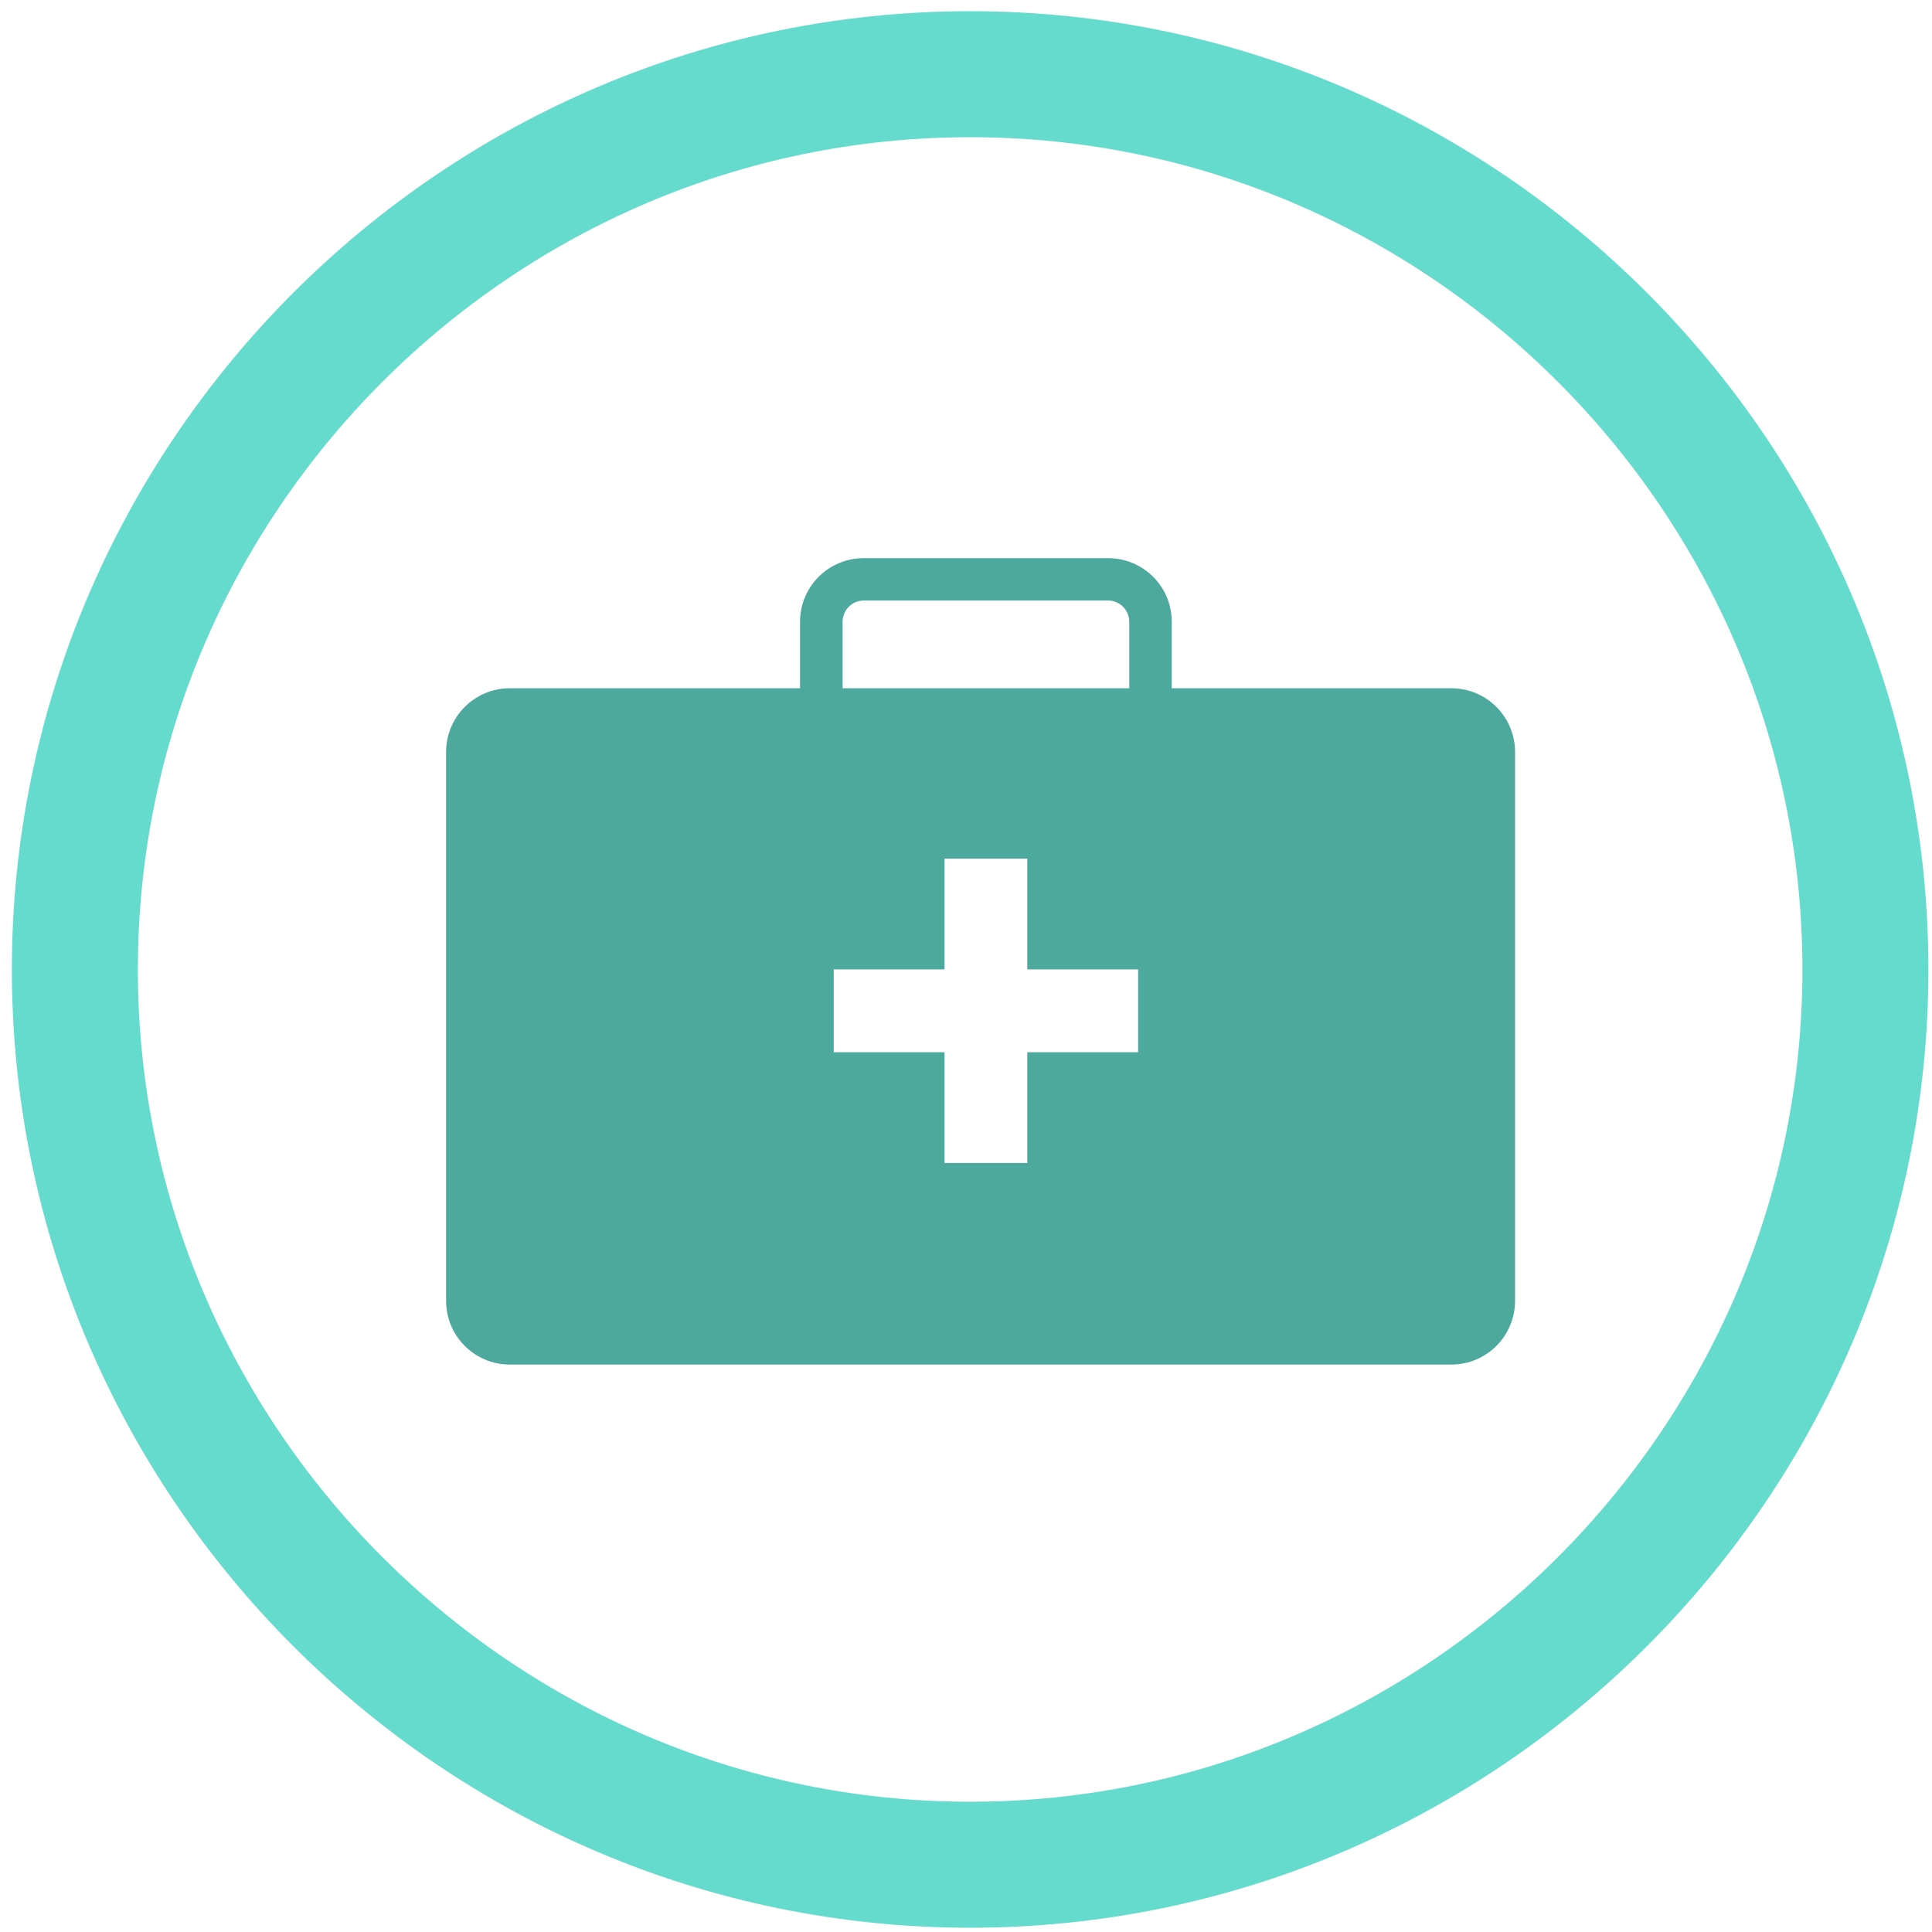
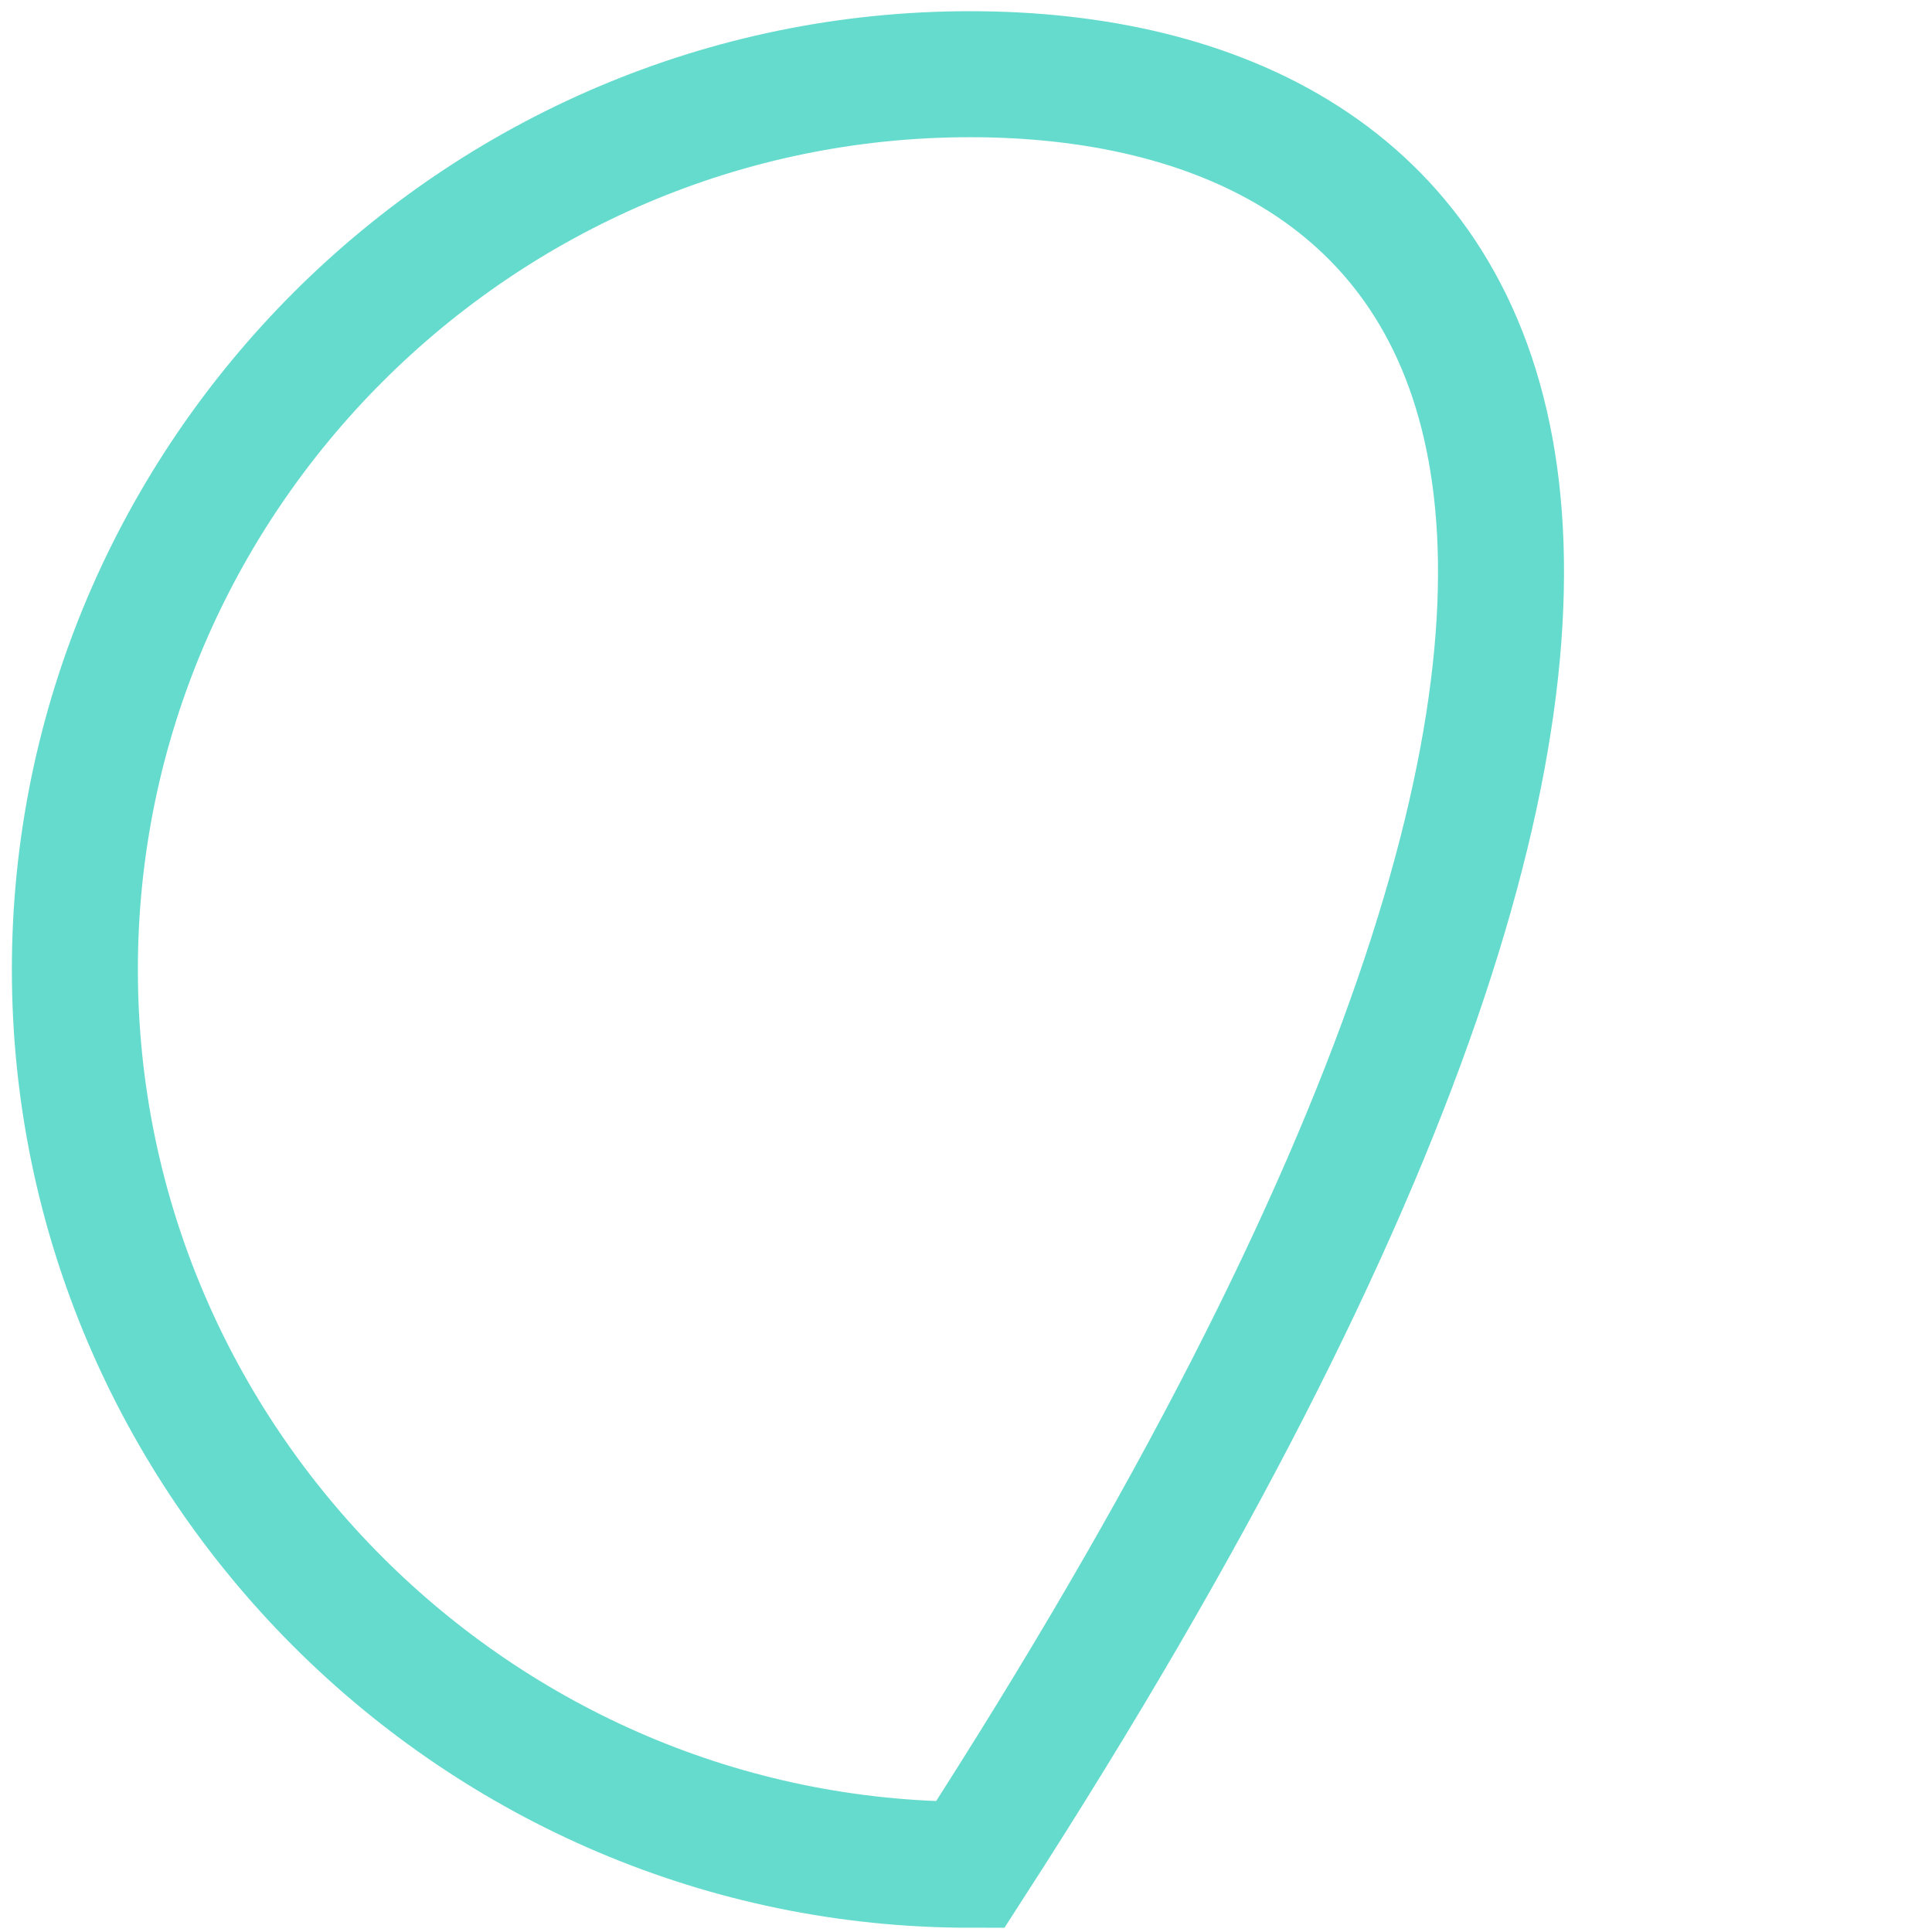
<svg xmlns="http://www.w3.org/2000/svg" width="138" height="138" viewBox="0 0 138 138" fill="none">
-   <path d="M5.348 69.255C5.348 104.409 34.134 133.195 69.296 133.195C104.459 133.195 133.244 104.409 133.244 69.255C133.244 34.086 104.458 5.3 69.296 5.3C34.135 5.3 5.348 34.087 5.348 69.255Z" stroke="#65DBCD" stroke-width="9" />
-   <path d="M81.294 75.162H73.377V83.068H67.469V75.162H59.551V69.242H67.469V61.335H73.377V69.242H81.294V75.162ZM60.185 44.415C60.185 43.575 60.861 42.895 61.698 42.895H79.146C79.983 42.895 80.661 43.575 80.661 44.415V49.162H60.185V44.415ZM103.671 49.162H83.697V44.415C83.697 41.895 81.659 39.868 79.146 39.868H61.698C59.185 39.868 57.146 41.895 57.146 44.415V49.162H36.411C33.897 49.162 31.863 51.202 31.863 53.722V92.908C31.863 95.428 33.897 97.468 36.411 97.468H103.671C106.187 97.468 108.219 95.428 108.219 92.908V53.722C108.219 51.202 106.187 49.162 103.671 49.162" fill="#4DA89D" />
+   <path d="M5.348 69.255C5.348 104.409 34.134 133.195 69.296 133.195C133.244 34.086 104.458 5.3 69.296 5.3C34.135 5.3 5.348 34.087 5.348 69.255Z" stroke="#65DBCD" stroke-width="9" />
</svg>